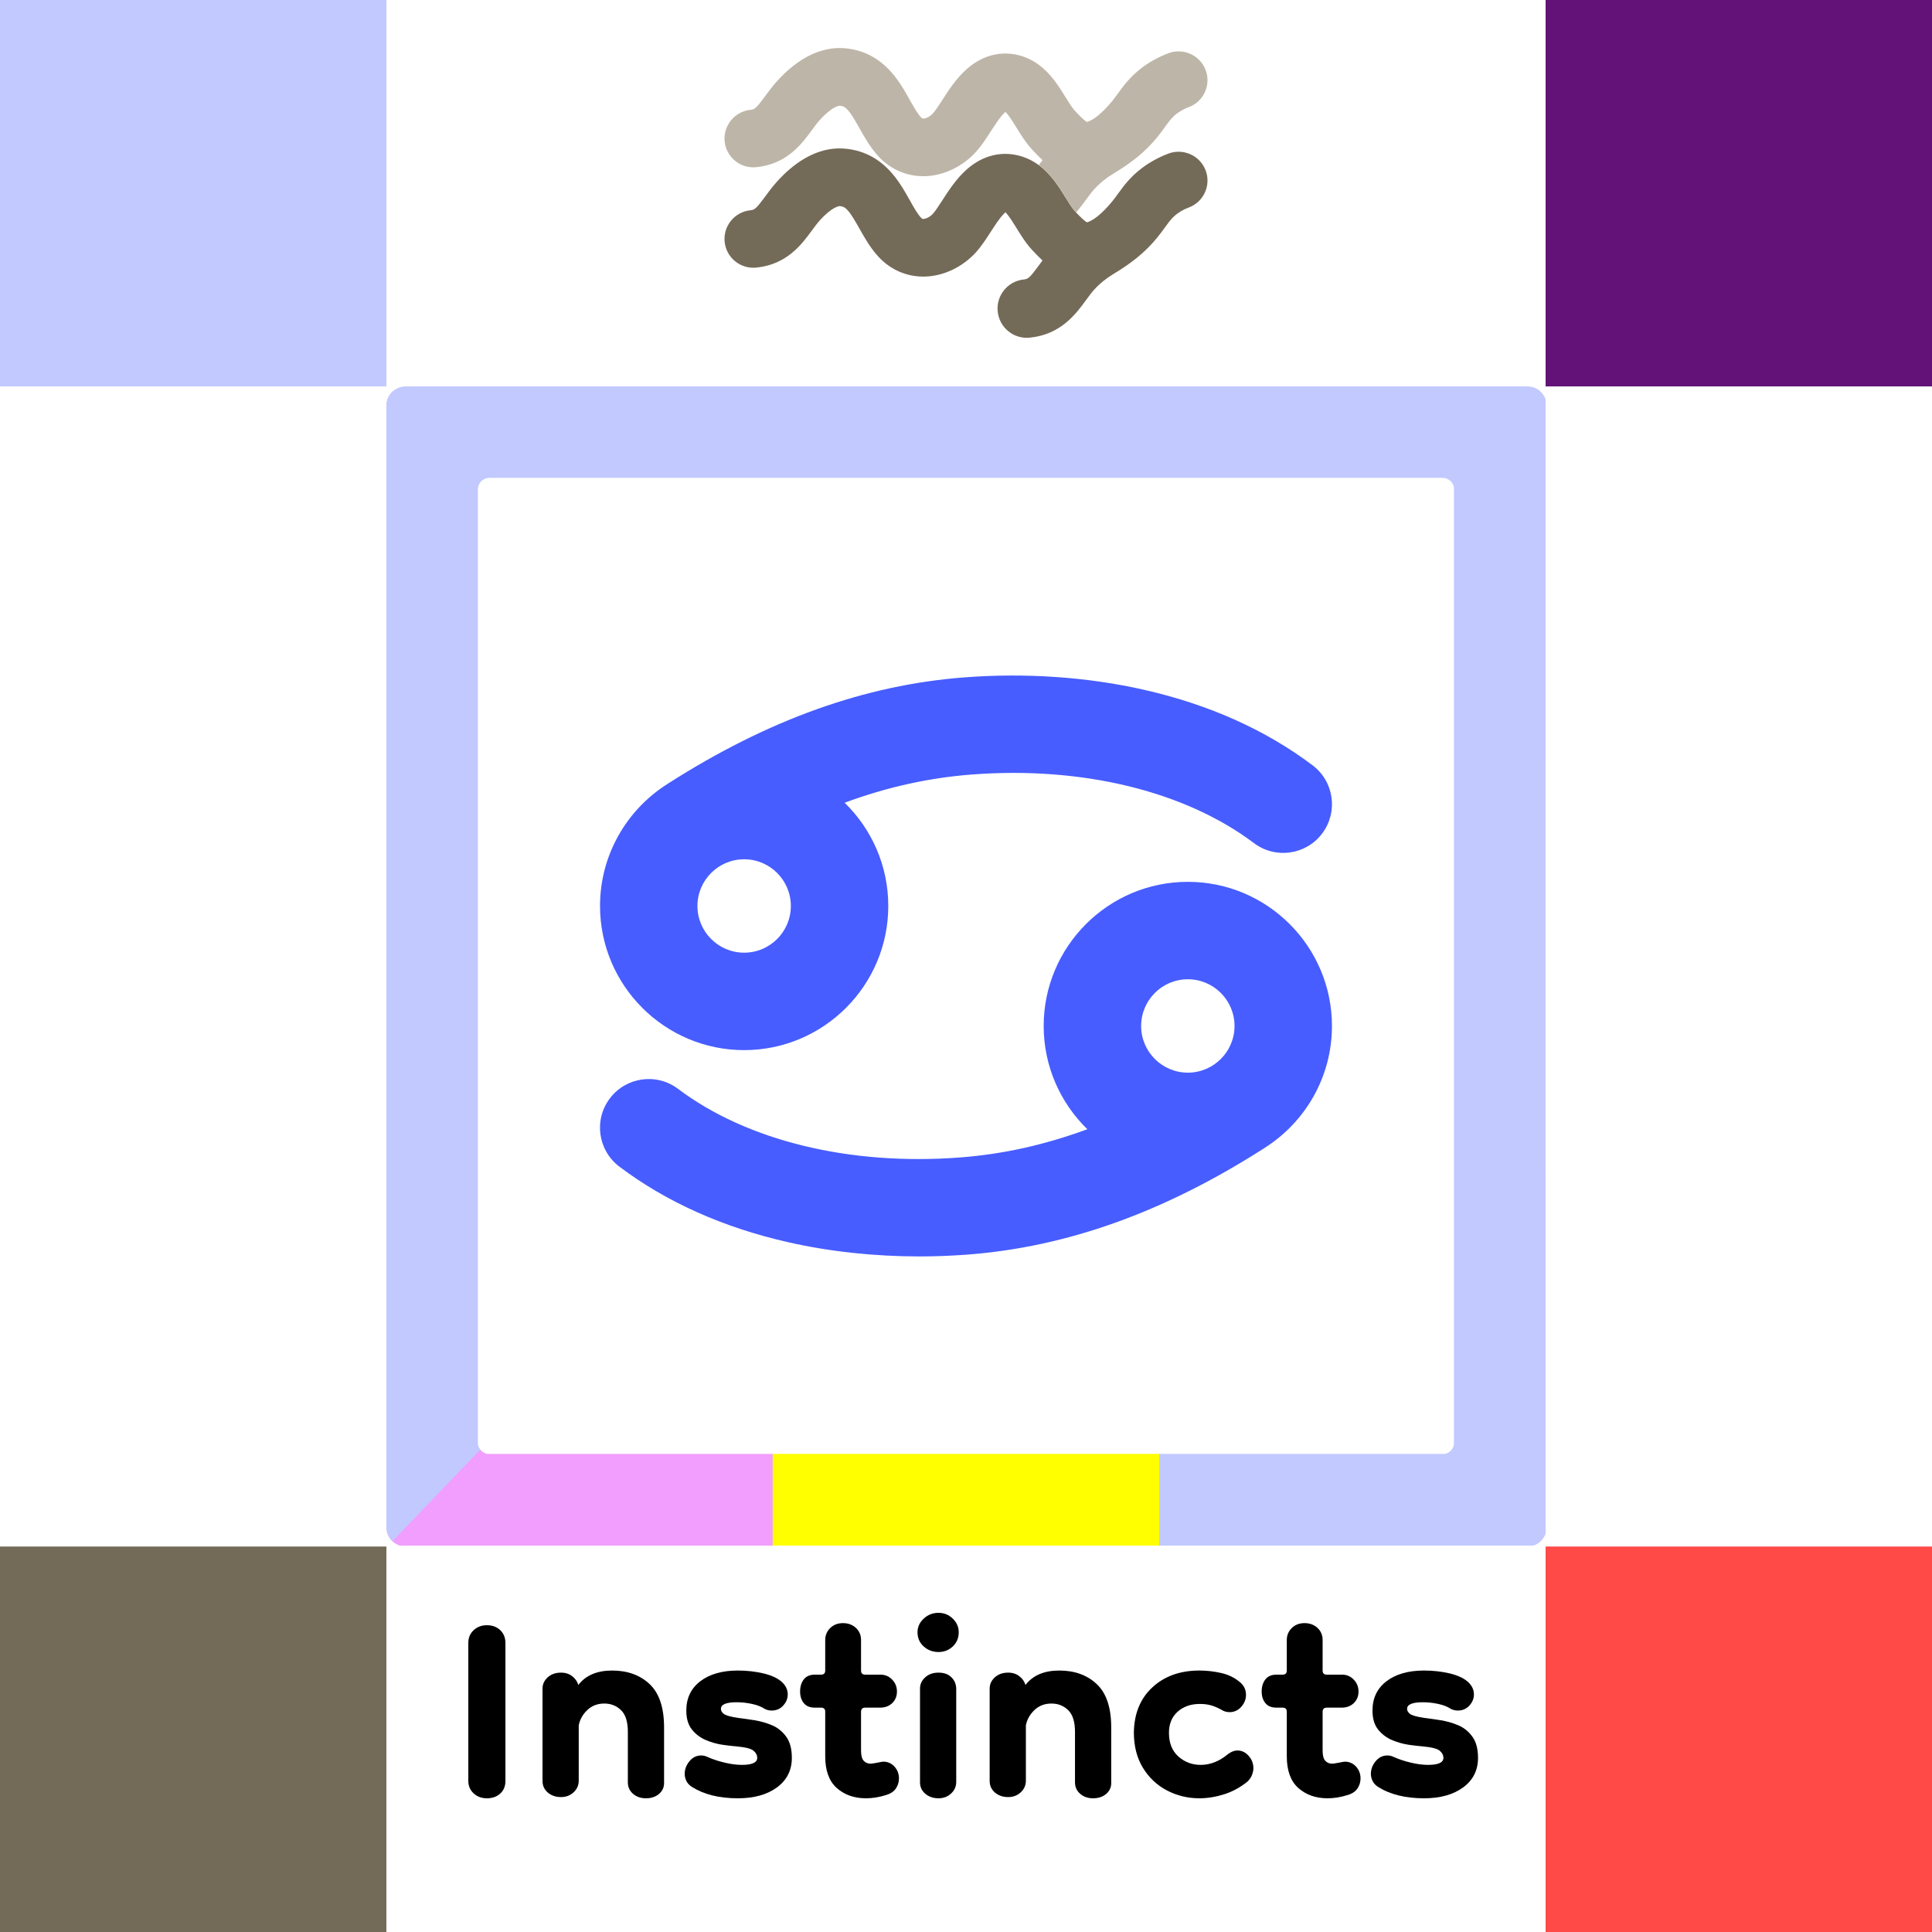
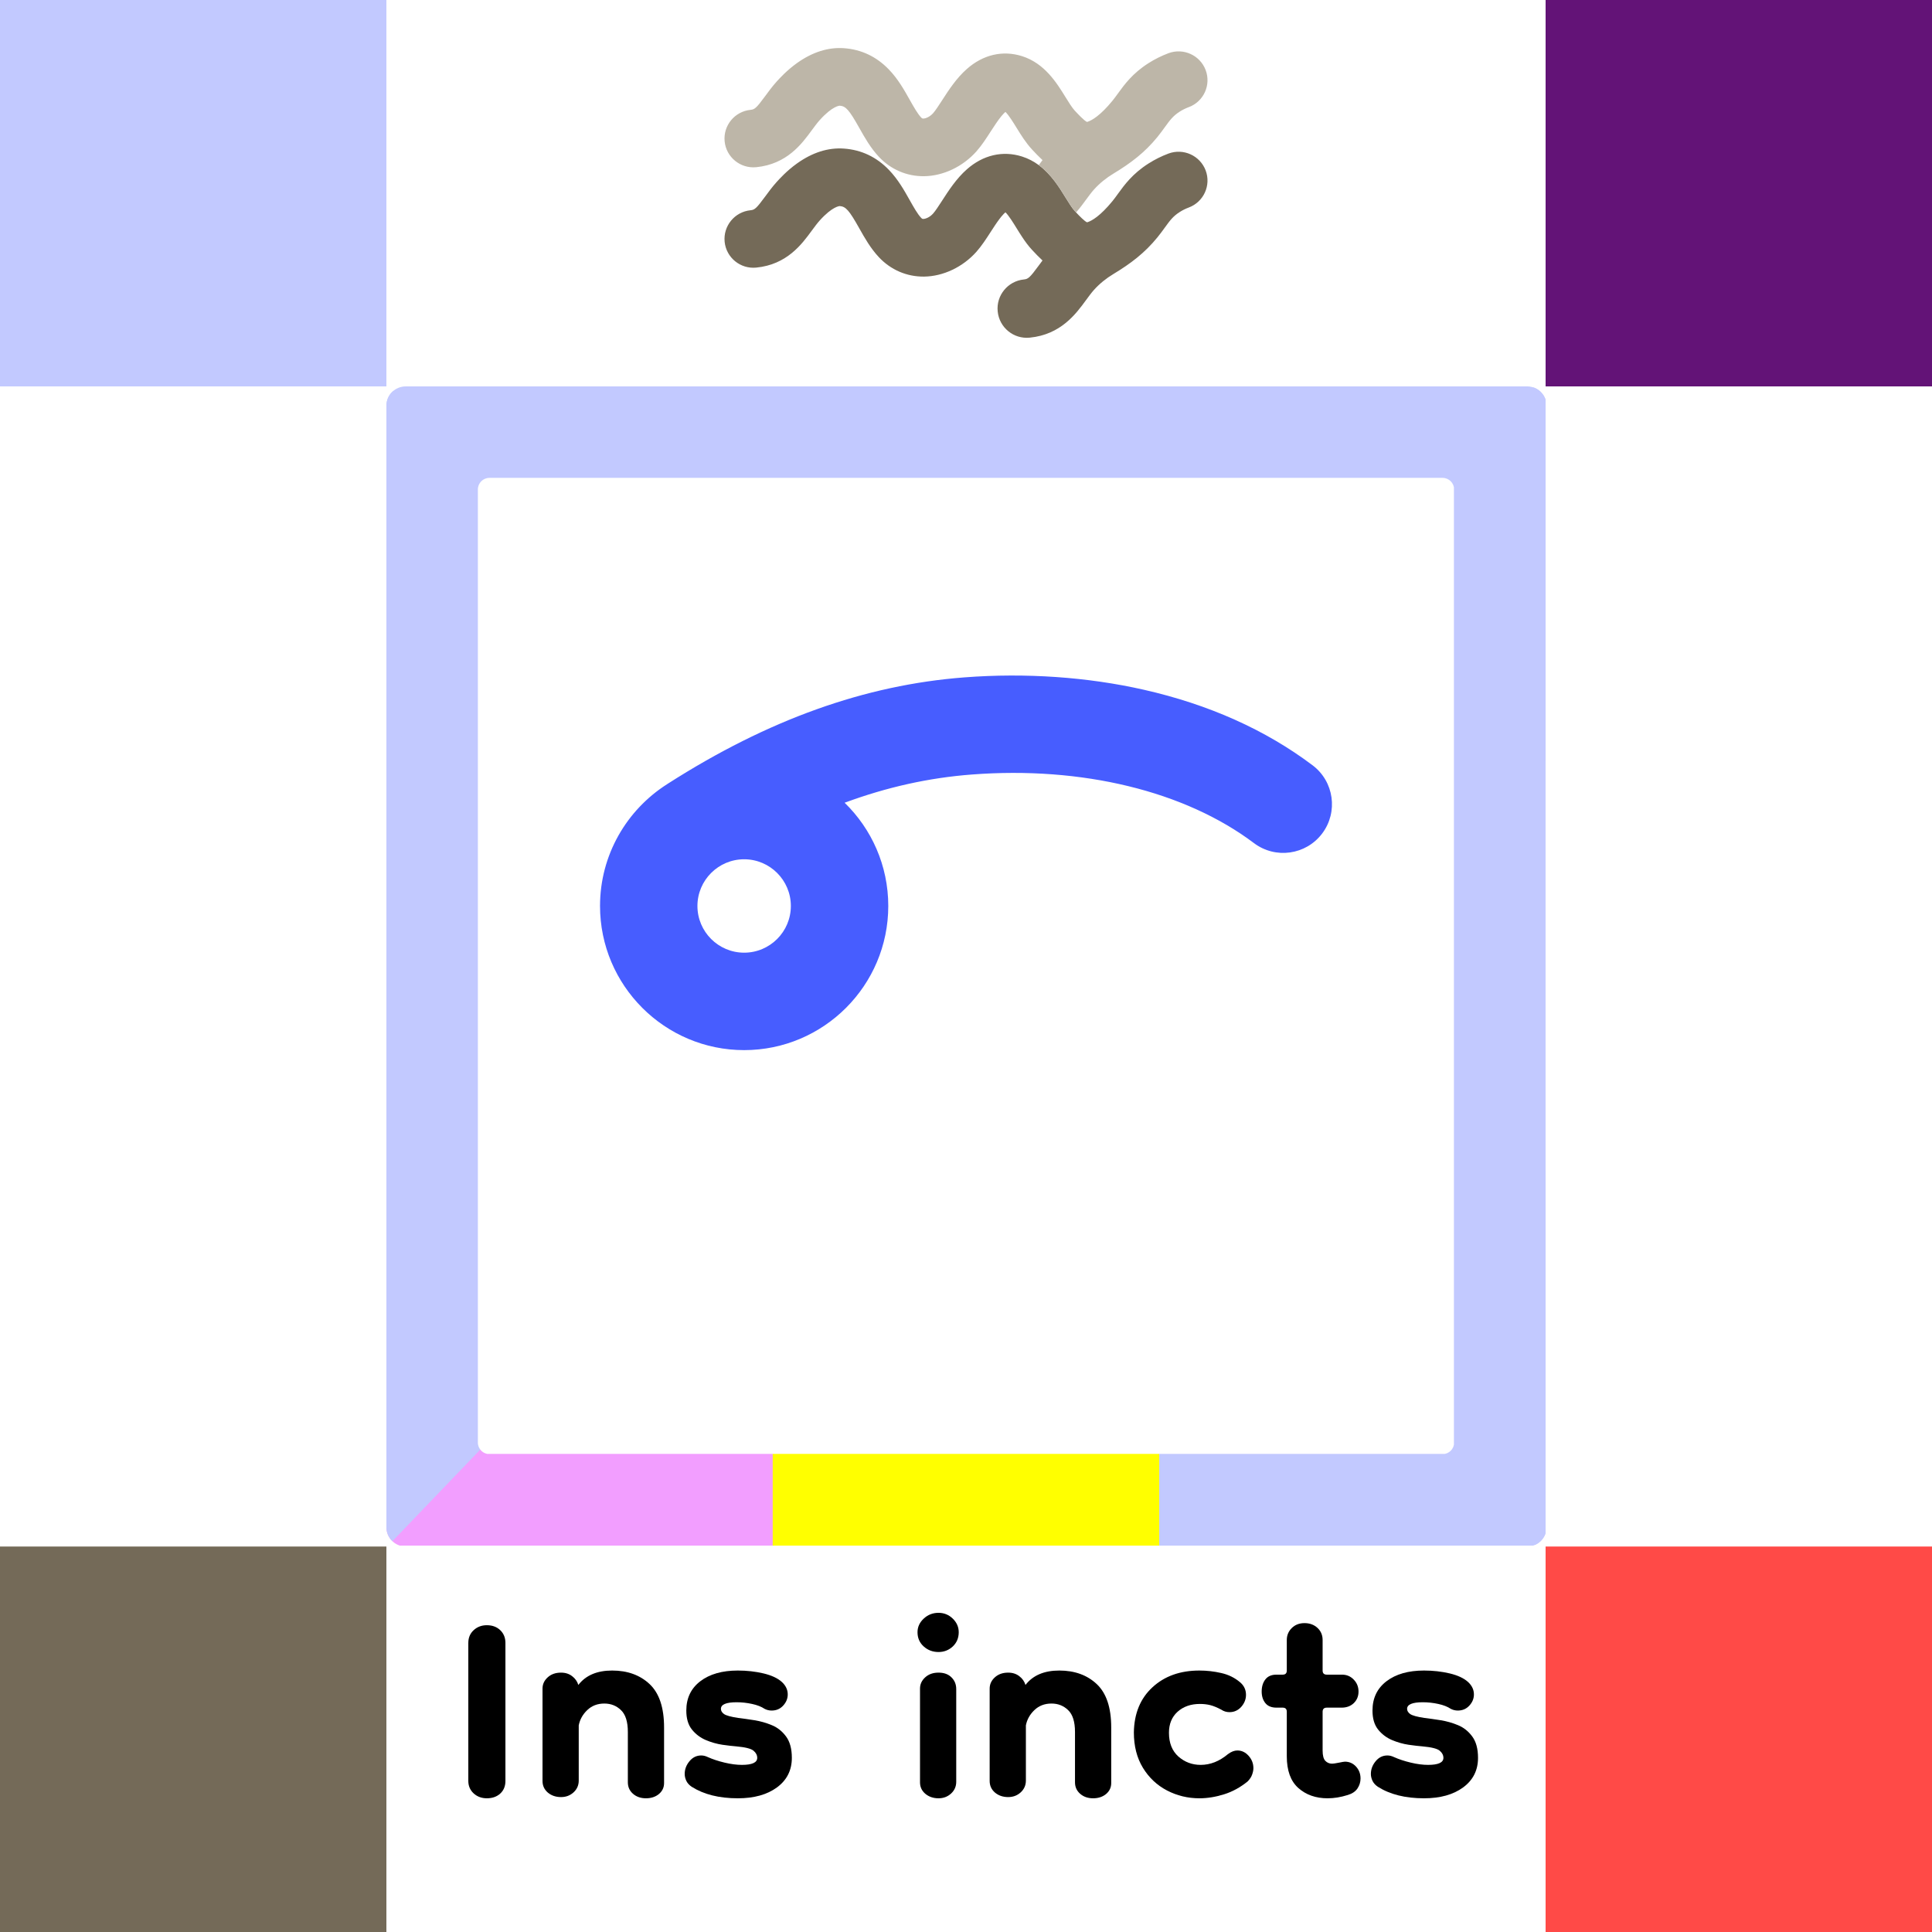
<svg xmlns="http://www.w3.org/2000/svg" width="500" zoomAndPan="magnify" viewBox="0 0 375 375" height="500" preserveAspectRatio="xMidYMid meet" version="1.0">
  <defs>
    <g />
    <clipPath id="81d055d296">
      <path d="M 3.75 0 L 371.25 0 C 372.246 0 373.199 0.395 373.902 1.098 C 374.605 1.801 375 2.754 375 3.75 L 375 371.25 C 375 372.246 374.605 373.199 373.902 373.902 C 373.199 374.605 372.246 375 371.25 375 L 3.75 375 C 2.754 375 1.801 374.605 1.098 373.902 C 0.395 373.199 0 372.246 0 371.25 L 0 3.75 C 0 2.754 0.395 1.801 1.098 1.098 C 1.801 0.395 2.754 0 3.75 0 Z M 3.75 0 " clip-rule="nonzero" />
    </clipPath>
    <clipPath id="047a6b6820">
      <path d="M 0 300.18 L 75 300.18 L 75 375 L 0 375 Z M 0 300.18 " clip-rule="nonzero" />
    </clipPath>
    <clipPath id="fecaf0c14f">
      <path d="M 300 300.18 L 375 300.18 L 375 375 L 300 375 Z M 300 300.18 " clip-rule="nonzero" />
    </clipPath>
    <clipPath id="948d4708e0">
      <path d="M 194 255 L 300 255 L 300 300 L 194 300 Z M 194 255 " clip-rule="nonzero" />
    </clipPath>
    <clipPath id="a990c29b3c">
      <path d="M 75 78.75 L 75 296.43 C 75 298.504 76.68 300.18 78.75 300.18 L 296.43 300.18 C 298.504 300.18 300.18 298.504 300.18 296.43 L 300.18 78.75 C 300.18 76.68 298.504 75 296.43 75 L 78.75 75 C 76.68 75 75 76.68 75 78.75 Z M 75 78.75 " clip-rule="nonzero" />
    </clipPath>
    <clipPath id="9fad9dd762">
      <path d="M 75 255 L 182 255 L 182 300 L 75 300 Z M 75 255 " clip-rule="nonzero" />
    </clipPath>
    <clipPath id="b8079d157e">
      <path d="M 75 78.75 L 75 296.43 C 75 298.504 76.68 300.18 78.75 300.18 L 296.43 300.18 C 298.504 300.18 300.18 298.504 300.18 296.43 L 300.18 78.75 C 300.18 76.68 298.504 75 296.43 75 L 78.75 75 C 76.68 75 75 76.68 75 78.75 Z M 75 78.75 " clip-rule="nonzero" />
    </clipPath>
    <clipPath id="0035c8b8e9">
      <path d="M 127 255 L 248 255 L 248 300 L 127 300 Z M 127 255 " clip-rule="nonzero" />
    </clipPath>
    <clipPath id="ce597b0f58">
      <path d="M 75 78.75 L 75 296.43 C 75 298.504 76.68 300.18 78.75 300.18 L 296.43 300.18 C 298.504 300.18 300.18 298.504 300.18 296.43 L 300.18 78.75 C 300.18 76.68 298.504 75 296.43 75 L 78.75 75 C 76.68 75 75 76.68 75 78.75 Z M 75 78.75 " clip-rule="nonzero" />
    </clipPath>
    <clipPath id="0e86da6c83">
      <path d="M 75 92 L 120 92 L 120 283 L 75 283 Z M 75 92 " clip-rule="nonzero" />
    </clipPath>
    <clipPath id="e1440ad503">
      <path d="M 75 78.75 L 75 296.43 C 75 298.504 76.68 300.18 78.75 300.18 L 296.43 300.18 C 298.504 300.18 300.18 298.504 300.18 296.43 L 300.18 78.75 C 300.18 76.68 298.504 75 296.43 75 L 78.75 75 C 76.68 75 75 76.68 75 78.75 Z M 75 78.75 " clip-rule="nonzero" />
    </clipPath>
    <clipPath id="d4b91347e1">
      <path d="M 254 92 L 300 92 L 300 283 L 254 283 Z M 254 92 " clip-rule="nonzero" />
    </clipPath>
    <clipPath id="d079bd6ae3">
      <path d="M 75 78.75 L 75 296.43 C 75 298.504 76.68 300.18 78.75 300.18 L 296.43 300.18 C 298.504 300.18 300.18 298.504 300.18 296.43 L 300.18 78.75 C 300.18 76.68 298.504 75 296.43 75 L 78.75 75 C 76.68 75 75 76.68 75 78.75 Z M 75 78.75 " clip-rule="nonzero" />
    </clipPath>
    <clipPath id="2472cabdef">
      <path d="M 264.043 221.543 L 300 221.543 L 300 300 L 264.043 300 Z M 264.043 221.543 " clip-rule="nonzero" />
    </clipPath>
    <clipPath id="20196d3b67">
      <path d="M 75 78.75 L 75 296.43 C 75 298.504 76.68 300.18 78.75 300.18 L 296.43 300.18 C 298.504 300.18 300.18 298.504 300.18 296.43 L 300.18 78.75 C 300.18 76.68 298.504 75 296.43 75 L 78.75 75 C 76.68 75 75 76.68 75 78.75 Z M 75 78.75 " clip-rule="nonzero" />
    </clipPath>
    <clipPath id="6c95bb9133">
      <path d="M 264.043 264.598 L 305.332 221.543 L 305.332 307.656 Z M 264.043 264.598 " clip-rule="nonzero" />
    </clipPath>
    <clipPath id="6c930091b7">
      <path d="M 264.043 75 L 300 75 L 300 153.297 L 264.043 153.297 Z M 264.043 75 " clip-rule="nonzero" />
    </clipPath>
    <clipPath id="2cf1b444d4">
      <path d="M 75 78.75 L 75 296.43 C 75 298.504 76.68 300.18 78.75 300.18 L 296.43 300.18 C 298.504 300.18 300.18 298.504 300.18 296.43 L 300.18 78.75 C 300.18 76.68 298.504 75 296.43 75 L 78.75 75 C 76.68 75 75 76.68 75 78.75 Z M 75 78.75 " clip-rule="nonzero" />
    </clipPath>
    <clipPath id="a307fcc120">
      <path d="M 264.043 110.242 L 305.332 67.188 L 305.332 153.297 Z M 264.043 110.242 " clip-rule="nonzero" />
    </clipPath>
    <clipPath id="f535f469f5">
      <path d="M 75 75 L 300 75 L 300 120 L 75 120 Z M 75 75 " clip-rule="nonzero" />
    </clipPath>
    <clipPath id="2df3cca952">
      <path d="M 75 78.75 L 75 296.43 C 75 298.504 76.68 300.18 78.75 300.18 L 296.43 300.18 C 298.504 300.18 300.18 298.504 300.18 296.43 L 300.18 78.75 C 300.18 76.68 298.504 75 296.43 75 L 78.75 75 C 76.68 75 75 76.68 75 78.75 Z M 75 78.75 " clip-rule="nonzero" />
    </clipPath>
    <clipPath id="19ca3bc1ab">
      <path d="M 75 75 L 109.297 75 L 109.297 153.301 L 75 153.301 Z M 75 75 " clip-rule="nonzero" />
    </clipPath>
    <clipPath id="c2f92d4fcf">
      <path d="M 75 78.75 L 75 296.43 C 75 298.504 76.68 300.18 78.75 300.18 L 296.43 300.18 C 298.504 300.18 300.18 298.504 300.18 296.43 L 300.18 78.75 C 300.18 76.68 298.504 75 296.43 75 L 78.75 75 C 76.68 75 75 76.68 75 78.75 Z M 75 78.75 " clip-rule="nonzero" />
    </clipPath>
    <clipPath id="82abbe1433">
      <path d="M 109.297 110.242 L 68.008 153.301 L 68.008 67.188 Z M 109.297 110.242 " clip-rule="nonzero" />
    </clipPath>
    <clipPath id="9370fc60e5">
      <path d="M 75 221.543 L 109.297 221.543 L 109.297 300 L 75 300 Z M 75 221.543 " clip-rule="nonzero" />
    </clipPath>
    <clipPath id="a6297fbb04">
      <path d="M 75 78.75 L 75 296.43 C 75 298.504 76.68 300.18 78.75 300.18 L 296.43 300.18 C 298.504 300.18 300.18 298.504 300.18 296.43 L 300.18 78.75 C 300.18 76.68 298.504 75 296.43 75 L 78.75 75 C 76.68 75 75 76.68 75 78.75 Z M 75 78.75 " clip-rule="nonzero" />
    </clipPath>
    <clipPath id="2e9ce04bd3">
      <path d="M 109.297 264.602 L 68.008 307.656 L 68.008 221.543 Z M 109.297 264.602 " clip-rule="nonzero" />
    </clipPath>
    <clipPath id="266ad8449a">
      <path d="M 92.754 92.754 L 282.203 92.754 L 282.203 282.203 L 92.754 282.203 Z M 92.754 92.754 " clip-rule="nonzero" />
    </clipPath>
    <clipPath id="a7083a72fe">
      <path d="M 75 78.75 L 75 296.43 C 75 298.504 76.68 300.18 78.75 300.18 L 296.43 300.18 C 298.504 300.18 300.18 298.504 300.18 296.43 L 300.18 78.75 C 300.18 76.68 298.504 75 296.43 75 L 78.75 75 C 76.68 75 75 76.68 75 78.75 Z M 75 78.75 " clip-rule="nonzero" />
    </clipPath>
    <clipPath id="db791efd9c">
      <path d="M 92.754 95.004 L 92.754 279.996 C 92.754 281.238 93.762 282.246 95.004 282.246 L 279.996 282.246 C 281.238 282.246 282.246 281.238 282.246 279.996 L 282.246 95.004 C 282.246 93.762 281.238 92.754 279.996 92.754 L 95.004 92.754 C 93.762 92.754 92.754 93.762 92.754 95.004 Z M 92.754 95.004 " clip-rule="nonzero" />
    </clipPath>
    <clipPath id="1cb317f89e">
      <path d="M 94.648 92.754 L 280.344 92.754 C 280.848 92.754 281.328 92.953 281.688 93.309 C 282.039 93.664 282.238 94.145 282.238 94.648 L 282.238 280.344 C 282.238 280.848 282.039 281.328 281.688 281.688 C 281.328 282.039 280.848 282.238 280.344 282.238 L 94.648 282.238 C 94.145 282.238 93.664 282.039 93.309 281.688 C 92.953 281.328 92.754 280.848 92.754 280.344 L 92.754 94.648 C 92.754 94.145 92.953 93.664 93.309 93.309 C 93.664 92.953 94.145 92.754 94.648 92.754 Z M 94.648 92.754 " clip-rule="nonzero" />
    </clipPath>
    <clipPath id="7306d9134b">
      <path d="M 116.441 171.074 L 258.555 171.074 L 258.555 244 L 116.441 244 Z M 116.441 171.074 " clip-rule="nonzero" />
    </clipPath>
    <clipPath id="1b97e29579">
-       <path d="M 75 78.75 L 75 296.43 C 75 298.504 76.68 300.18 78.75 300.18 L 296.43 300.18 C 298.504 300.18 300.18 298.504 300.18 296.43 L 300.18 78.75 C 300.18 76.68 298.504 75 296.43 75 L 78.75 75 C 76.68 75 75 76.68 75 78.75 Z M 75 78.75 " clip-rule="nonzero" />
-     </clipPath>
+       </clipPath>
    <clipPath id="9adaf348b7">
      <path d="M 92.754 95.004 L 92.754 279.996 C 92.754 281.238 93.762 282.246 95.004 282.246 L 279.996 282.246 C 281.238 282.246 282.246 281.238 282.246 279.996 L 282.246 95.004 C 282.246 93.762 281.238 92.754 279.996 92.754 L 95.004 92.754 C 93.762 92.754 92.754 93.762 92.754 95.004 Z M 92.754 95.004 " clip-rule="nonzero" />
    </clipPath>
    <clipPath id="bc800cde24">
      <path d="M 116.441 131.117 L 258.555 131.117 L 258.555 203.922 L 116.441 203.922 Z M 116.441 131.117 " clip-rule="nonzero" />
    </clipPath>
    <clipPath id="c6e7558e08">
      <path d="M 75 78.75 L 75 296.43 C 75 298.504 76.68 300.18 78.75 300.18 L 296.43 300.18 C 298.504 300.18 300.18 298.504 300.18 296.43 L 300.18 78.75 C 300.18 76.68 298.504 75 296.43 75 L 78.75 75 C 76.68 75 75 76.68 75 78.75 Z M 75 78.75 " clip-rule="nonzero" />
    </clipPath>
    <clipPath id="d3f212f2af">
      <path d="M 92.754 95.004 L 92.754 279.996 C 92.754 281.238 93.762 282.246 95.004 282.246 L 279.996 282.246 C 281.238 282.246 282.246 281.238 282.246 279.996 L 282.246 95.004 C 282.246 93.762 281.238 92.754 279.996 92.754 L 95.004 92.754 C 93.762 92.754 92.754 93.762 92.754 95.004 Z M 92.754 95.004 " clip-rule="nonzero" />
    </clipPath>
    <clipPath id="e73aaaa805">
      <path d="M 140.625 28 L 234.375 28 L 234.375 65.574 L 140.625 65.574 Z M 140.625 28 " clip-rule="nonzero" />
    </clipPath>
    <clipPath id="669549cba0">
      <path d="M 140.625 9.324 L 234.375 9.324 L 234.375 42 L 140.625 42 Z M 140.625 9.324 " clip-rule="nonzero" />
    </clipPath>
  </defs>
  <rect x="-37.5" width="450" fill="#ffffff" y="-37.5" height="450" fill-opacity="1" />
  <rect x="-37.5" width="450" fill="#ffffff" y="-37.5" height="450" fill-opacity="1" />
  <g clip-path="url(#81d055d296)">
    <rect x="-37.5" width="450" fill="#ffffff" y="-37.5" height="450" fill-opacity="1" />
  </g>
  <path fill="#c2c9ff" d="M 0 0 L 75 0 L 75 75 L 0 75 Z M 0 0 " fill-opacity="1" fill-rule="nonzero" />
  <path fill="#631377" d="M 300 0 L 375 0 L 375 75 L 300 75 Z M 300 0 " fill-opacity="1" fill-rule="nonzero" />
  <g clip-path="url(#047a6b6820)">
    <path fill="#746a58" d="M 0 300.18 L 75 300.18 L 75 375.18 L 0 375.18 Z M 0 300.18 " fill-opacity="1" fill-rule="nonzero" />
  </g>
  <g clip-path="url(#fecaf0c14f)">
    <path fill="#ff4a47" d="M 300 300.18 L 375 300.18 L 375 375.18 L 300 375.18 Z M 300 300.18 " fill-opacity="1" fill-rule="nonzero" />
  </g>
  <g fill="#000000" fill-opacity="1">
    <g transform="translate(86.9, 348.25)">
      <g>
        <path d="M 7.594 0.797 C 6.582 0.797 5.727 0.477 5.031 -0.156 C 4.344 -0.801 4 -1.602 4 -2.562 L 4 -29.359 C 4 -30.367 4.344 -31.191 5.031 -31.828 C 5.727 -32.473 6.582 -32.797 7.594 -32.797 C 8.664 -32.797 9.535 -32.473 10.203 -31.828 C 10.867 -31.191 11.203 -30.367 11.203 -29.359 L 11.203 -2.562 C 11.203 -1.551 10.867 -0.738 10.203 -0.125 C 9.535 0.488 8.664 0.797 7.594 0.797 Z M 7.594 0.797 " />
      </g>
    </g>
  </g>
  <g fill="#000000" fill-opacity="1">
    <g transform="translate(102.099, 348.25)">
      <g>
        <path d="M 23.281 0.797 C 22.27 0.797 21.43 0.504 20.766 -0.078 C 20.098 -0.66 19.766 -1.406 19.766 -2.312 L 19.766 -12.078 C 19.766 -14.055 19.32 -15.469 18.438 -16.312 C 17.562 -17.164 16.484 -17.594 15.203 -17.594 C 13.867 -17.594 12.758 -17.164 11.875 -16.312 C 11 -15.469 10.453 -14.484 10.234 -13.359 L 10.234 -2.641 C 10.234 -1.734 9.898 -0.973 9.234 -0.359 C 8.566 0.254 7.754 0.562 6.797 0.562 C 5.785 0.562 4.93 0.27 4.234 -0.312 C 3.547 -0.906 3.203 -1.656 3.203 -2.562 L 3.203 -20.484 C 3.203 -21.336 3.535 -22.066 4.203 -22.672 C 4.867 -23.285 5.734 -23.594 6.797 -23.594 C 7.648 -23.594 8.367 -23.363 8.953 -22.906 C 9.547 -22.457 9.945 -21.891 10.156 -21.203 C 11.594 -23.066 13.781 -24 16.719 -24 C 19.707 -24 22.133 -23.117 24 -21.359 C 25.863 -19.598 26.797 -16.797 26.797 -12.953 L 26.797 -2.156 C 26.797 -1.301 26.461 -0.594 25.797 -0.031 C 25.129 0.52 24.289 0.797 23.281 0.797 Z M 23.281 0.797 " />
      </g>
    </g>
  </g>
  <g fill="#000000" fill-opacity="1">
    <g transform="translate(131.696, 348.25)">
      <g>
        <path d="M 11.516 0.797 C 7.891 0.797 4.906 0.051 2.562 -1.438 C 2.082 -1.758 1.734 -2.145 1.516 -2.594 C 1.305 -3.051 1.203 -3.492 1.203 -3.922 C 1.203 -4.828 1.508 -5.648 2.125 -6.391 C 2.738 -7.141 3.5 -7.516 4.406 -7.516 C 4.832 -7.516 5.258 -7.41 5.688 -7.203 C 6.645 -6.773 7.734 -6.414 8.953 -6.125 C 10.18 -5.832 11.301 -5.688 12.312 -5.688 C 14.289 -5.688 15.281 -6.141 15.281 -7.047 C 15.281 -7.578 15.039 -8.039 14.562 -8.438 C 14.082 -8.844 12.961 -9.125 11.203 -9.281 C 10.504 -9.332 9.609 -9.438 8.516 -9.594 C 7.422 -9.758 6.344 -10.066 5.281 -10.516 C 4.219 -10.973 3.32 -11.656 2.594 -12.562 C 1.875 -13.469 1.516 -14.691 1.516 -16.234 C 1.516 -18.641 2.422 -20.535 4.234 -21.922 C 6.047 -23.305 8.473 -24 11.516 -24 C 13.273 -24 14.941 -23.812 16.516 -23.438 C 18.086 -23.062 19.273 -22.504 20.078 -21.766 C 20.828 -21.066 21.203 -20.266 21.203 -19.359 C 21.203 -18.555 20.906 -17.832 20.312 -17.188 C 19.727 -16.551 18.984 -16.234 18.078 -16.234 C 17.598 -16.234 17.145 -16.344 16.719 -16.562 C 16.082 -16.988 15.27 -17.305 14.281 -17.516 C 13.289 -17.734 12.289 -17.844 11.281 -17.844 C 9.25 -17.844 8.234 -17.414 8.234 -16.562 C 8.234 -16.188 8.43 -15.852 8.828 -15.562 C 9.234 -15.27 10.156 -15.016 11.594 -14.797 C 12.5 -14.691 13.539 -14.547 14.719 -14.359 C 15.895 -14.172 17.031 -13.848 18.125 -13.391 C 19.219 -12.941 20.133 -12.211 20.875 -11.203 C 21.625 -10.191 22 -8.805 22 -7.047 C 22 -4.641 21.035 -2.727 19.109 -1.312 C 17.191 0.094 14.66 0.797 11.516 0.797 Z M 11.516 0.797 " />
      </g>
    </g>
  </g>
  <g fill="#000000" fill-opacity="1">
    <g transform="translate(154.894, 348.25)">
      <g>
-         <path d="M 13.203 0.797 C 10.91 0.797 9.016 0.129 7.516 -1.203 C 6.023 -2.535 5.281 -4.586 5.281 -7.359 L 5.281 -16 C 5.281 -16.531 5.016 -16.797 4.484 -16.797 L 3.281 -16.797 C 2.32 -16.797 1.602 -17.086 1.125 -17.672 C 0.645 -18.266 0.406 -19.016 0.406 -19.922 C 0.406 -20.879 0.645 -21.664 1.125 -22.281 C 1.602 -22.895 2.32 -23.203 3.281 -23.203 L 4.484 -23.203 C 5.016 -23.203 5.281 -23.469 5.281 -24 L 5.281 -29.922 C 5.281 -30.828 5.598 -31.598 6.234 -32.234 C 6.879 -32.879 7.707 -33.203 8.719 -33.203 C 9.727 -33.203 10.566 -32.895 11.234 -32.281 C 11.898 -31.664 12.234 -30.879 12.234 -29.922 L 12.234 -24 C 12.234 -23.469 12.504 -23.203 13.047 -23.203 L 16 -23.203 C 16.906 -23.203 17.664 -22.879 18.281 -22.234 C 18.895 -21.598 19.203 -20.828 19.203 -19.922 C 19.203 -19.016 18.895 -18.266 18.281 -17.672 C 17.664 -17.086 16.879 -16.797 15.922 -16.797 L 13.047 -16.797 C 12.504 -16.797 12.234 -16.531 12.234 -16 L 12.234 -8.484 C 12.234 -7.523 12.406 -6.859 12.75 -6.484 C 13.102 -6.109 13.547 -5.922 14.078 -5.922 C 14.297 -5.922 14.723 -5.984 15.359 -6.109 C 15.992 -6.242 16.395 -6.312 16.562 -6.312 C 17.414 -6.312 18.133 -5.992 18.719 -5.359 C 19.301 -4.723 19.594 -3.953 19.594 -3.047 C 19.594 -2.348 19.395 -1.703 19 -1.109 C 18.602 -0.523 17.977 -0.102 17.125 0.156 C 16.426 0.375 15.754 0.535 15.109 0.641 C 14.473 0.742 13.836 0.797 13.203 0.797 Z M 13.203 0.797 " />
-       </g>
+         </g>
    </g>
  </g>
  <g fill="#000000" fill-opacity="1">
    <g transform="translate(175.292, 348.25)">
      <g>
        <path d="M 6.875 0.797 C 5.863 0.797 5.008 0.504 4.312 -0.078 C 3.625 -0.66 3.281 -1.406 3.281 -2.312 L 3.281 -20.484 C 3.281 -21.336 3.613 -22.066 4.281 -22.672 C 4.945 -23.285 5.812 -23.594 6.875 -23.594 C 7.945 -23.594 8.785 -23.285 9.391 -22.672 C 10.004 -22.066 10.312 -21.312 10.312 -20.406 L 10.312 -2.406 C 10.312 -1.5 9.977 -0.738 9.312 -0.125 C 8.645 0.488 7.832 0.797 6.875 0.797 Z M 6.875 -27.594 C 5.758 -27.594 4.801 -27.953 4 -28.672 C 3.195 -29.398 2.797 -30.32 2.797 -31.438 C 2.797 -32.445 3.195 -33.328 4 -34.078 C 4.801 -34.828 5.758 -35.203 6.875 -35.203 C 7.945 -35.203 8.867 -34.828 9.641 -34.078 C 10.41 -33.328 10.797 -32.445 10.797 -31.438 C 10.797 -30.32 10.41 -29.398 9.641 -28.672 C 8.867 -27.953 7.945 -27.594 6.875 -27.594 Z M 6.875 -27.594 " />
      </g>
    </g>
  </g>
  <g fill="#000000" fill-opacity="1">
    <g transform="translate(188.89, 348.25)">
      <g>
        <path d="M 23.281 0.797 C 22.27 0.797 21.43 0.504 20.766 -0.078 C 20.098 -0.66 19.766 -1.406 19.766 -2.312 L 19.766 -12.078 C 19.766 -14.055 19.32 -15.469 18.438 -16.312 C 17.562 -17.164 16.484 -17.594 15.203 -17.594 C 13.867 -17.594 12.758 -17.164 11.875 -16.312 C 11 -15.469 10.453 -14.484 10.234 -13.359 L 10.234 -2.641 C 10.234 -1.734 9.898 -0.973 9.234 -0.359 C 8.566 0.254 7.754 0.562 6.797 0.562 C 5.785 0.562 4.93 0.27 4.234 -0.312 C 3.547 -0.906 3.203 -1.656 3.203 -2.562 L 3.203 -20.484 C 3.203 -21.336 3.535 -22.066 4.203 -22.672 C 4.867 -23.285 5.734 -23.594 6.797 -23.594 C 7.648 -23.594 8.367 -23.363 8.953 -22.906 C 9.547 -22.457 9.945 -21.891 10.156 -21.203 C 11.594 -23.066 13.781 -24 16.719 -24 C 19.707 -24 22.133 -23.117 24 -21.359 C 25.863 -19.598 26.797 -16.797 26.797 -12.953 L 26.797 -2.156 C 26.797 -1.301 26.461 -0.594 25.797 -0.031 C 25.129 0.52 24.289 0.797 23.281 0.797 Z M 23.281 0.797 " />
      </g>
    </g>
  </g>
  <g fill="#000000" fill-opacity="1">
    <g transform="translate(218.488, 348.25)">
      <g>
        <path d="M 14.312 0.797 C 12.07 0.797 9.977 0.289 8.031 -0.719 C 6.094 -1.727 4.535 -3.191 3.359 -5.109 C 2.18 -7.035 1.594 -9.332 1.594 -12 C 1.656 -15.676 2.859 -18.594 5.203 -20.75 C 7.547 -22.914 10.582 -24 14.312 -24 C 15.758 -24 17.176 -23.836 18.562 -23.516 C 19.945 -23.203 21.145 -22.617 22.156 -21.766 C 22.957 -21.117 23.359 -20.289 23.359 -19.281 C 23.359 -18.426 23.051 -17.648 22.438 -16.953 C 21.82 -16.266 21.062 -15.922 20.156 -15.922 C 19.57 -15.922 19.039 -16.082 18.562 -16.406 C 17.758 -16.832 17.051 -17.125 16.438 -17.281 C 15.82 -17.438 15.145 -17.516 14.406 -17.516 C 12.645 -17.516 11.203 -17.008 10.078 -16 C 8.961 -14.988 8.406 -13.629 8.406 -11.922 C 8.406 -9.941 9.016 -8.406 10.234 -7.312 C 11.461 -6.227 12.906 -5.688 14.562 -5.688 C 16.426 -5.688 18.188 -6.379 19.844 -7.766 C 20.477 -8.242 21.094 -8.484 21.688 -8.484 C 22.531 -8.484 23.258 -8.133 23.875 -7.438 C 24.488 -6.75 24.797 -5.953 24.797 -5.047 C 24.797 -4.672 24.711 -4.254 24.547 -3.797 C 24.391 -3.348 24.102 -2.91 23.688 -2.484 C 22.238 -1.305 20.703 -0.469 19.078 0.031 C 17.453 0.539 15.863 0.797 14.312 0.797 Z M 14.312 0.797 " />
      </g>
    </g>
  </g>
  <g fill="#000000" fill-opacity="1">
    <g transform="translate(244.485, 348.25)">
      <g>
        <path d="M 13.203 0.797 C 10.91 0.797 9.016 0.129 7.516 -1.203 C 6.023 -2.535 5.281 -4.586 5.281 -7.359 L 5.281 -16 C 5.281 -16.531 5.016 -16.797 4.484 -16.797 L 3.281 -16.797 C 2.32 -16.797 1.602 -17.086 1.125 -17.672 C 0.645 -18.266 0.406 -19.016 0.406 -19.922 C 0.406 -20.879 0.645 -21.664 1.125 -22.281 C 1.602 -22.895 2.32 -23.203 3.281 -23.203 L 4.484 -23.203 C 5.016 -23.203 5.281 -23.469 5.281 -24 L 5.281 -29.922 C 5.281 -30.828 5.598 -31.598 6.234 -32.234 C 6.879 -32.879 7.707 -33.203 8.719 -33.203 C 9.727 -33.203 10.566 -32.895 11.234 -32.281 C 11.898 -31.664 12.234 -30.879 12.234 -29.922 L 12.234 -24 C 12.234 -23.469 12.504 -23.203 13.047 -23.203 L 16 -23.203 C 16.906 -23.203 17.664 -22.879 18.281 -22.234 C 18.895 -21.598 19.203 -20.828 19.203 -19.922 C 19.203 -19.016 18.895 -18.266 18.281 -17.672 C 17.664 -17.086 16.879 -16.797 15.922 -16.797 L 13.047 -16.797 C 12.504 -16.797 12.234 -16.531 12.234 -16 L 12.234 -8.484 C 12.234 -7.523 12.406 -6.859 12.75 -6.484 C 13.102 -6.109 13.547 -5.922 14.078 -5.922 C 14.297 -5.922 14.723 -5.984 15.359 -6.109 C 15.992 -6.242 16.395 -6.312 16.562 -6.312 C 17.414 -6.312 18.133 -5.992 18.719 -5.359 C 19.301 -4.723 19.594 -3.953 19.594 -3.047 C 19.594 -2.348 19.395 -1.703 19 -1.109 C 18.602 -0.523 17.977 -0.102 17.125 0.156 C 16.426 0.375 15.754 0.535 15.109 0.641 C 14.473 0.742 13.836 0.797 13.203 0.797 Z M 13.203 0.797 " />
      </g>
    </g>
  </g>
  <g fill="#000000" fill-opacity="1">
    <g transform="translate(264.883, 348.25)">
      <g>
        <path d="M 11.516 0.797 C 7.891 0.797 4.906 0.051 2.562 -1.438 C 2.082 -1.758 1.734 -2.145 1.516 -2.594 C 1.305 -3.051 1.203 -3.492 1.203 -3.922 C 1.203 -4.828 1.508 -5.648 2.125 -6.391 C 2.738 -7.141 3.5 -7.516 4.406 -7.516 C 4.832 -7.516 5.258 -7.41 5.688 -7.203 C 6.645 -6.773 7.734 -6.414 8.953 -6.125 C 10.18 -5.832 11.301 -5.688 12.312 -5.688 C 14.289 -5.688 15.281 -6.141 15.281 -7.047 C 15.281 -7.578 15.039 -8.039 14.562 -8.438 C 14.082 -8.844 12.961 -9.125 11.203 -9.281 C 10.504 -9.332 9.609 -9.438 8.516 -9.594 C 7.422 -9.758 6.344 -10.066 5.281 -10.516 C 4.219 -10.973 3.32 -11.656 2.594 -12.562 C 1.875 -13.469 1.516 -14.691 1.516 -16.234 C 1.516 -18.641 2.422 -20.535 4.234 -21.922 C 6.047 -23.305 8.473 -24 11.516 -24 C 13.273 -24 14.941 -23.812 16.516 -23.438 C 18.086 -23.062 19.273 -22.504 20.078 -21.766 C 20.828 -21.066 21.203 -20.266 21.203 -19.359 C 21.203 -18.555 20.906 -17.832 20.312 -17.188 C 19.727 -16.551 18.984 -16.234 18.078 -16.234 C 17.598 -16.234 17.145 -16.344 16.719 -16.562 C 16.082 -16.988 15.27 -17.305 14.281 -17.516 C 13.289 -17.734 12.289 -17.844 11.281 -17.844 C 9.25 -17.844 8.234 -17.414 8.234 -16.562 C 8.234 -16.188 8.43 -15.852 8.828 -15.562 C 9.234 -15.27 10.156 -15.016 11.594 -14.797 C 12.5 -14.691 13.539 -14.547 14.719 -14.359 C 15.895 -14.172 17.031 -13.848 18.125 -13.391 C 19.219 -12.941 20.133 -12.211 20.875 -11.203 C 21.625 -10.191 22 -8.805 22 -7.047 C 22 -4.641 21.035 -2.727 19.109 -1.312 C 17.191 0.094 14.66 0.797 11.516 0.797 Z M 11.516 0.797 " />
      </g>
    </g>
  </g>
  <g clip-path="url(#948d4708e0)">
    <g clip-path="url(#a990c29b3c)">
      <path stroke-linecap="butt" transform="matrix(0.45, 0, 0, 0.45, 217.206, 255)" fill="none" stroke-linejoin="miter" d="M 0.002 50 L 183.952 50 " stroke="#c2c9ff" stroke-width="100" stroke-opacity="1" stroke-miterlimit="4" />
    </g>
  </g>
  <g clip-path="url(#9fad9dd762)">
    <g clip-path="url(#b8079d157e)">
      <path stroke-linecap="butt" transform="matrix(0.45, 0, 0, 0.45, 75, 255)" fill="none" stroke-linejoin="miter" d="M 0 50 L 185.981 50 " stroke="#f29eff" stroke-width="100" stroke-opacity="1" stroke-miterlimit="4" />
    </g>
  </g>
  <g clip-path="url(#0035c8b8e9)">
    <g clip-path="url(#ce597b0f58)">
      <path stroke-linecap="butt" transform="matrix(0.45, 0, 0, 0.45, 149.982, 255)" fill="none" stroke-linejoin="miter" d="M -0.003 50 L 166.707 50 " stroke="#ffff00" stroke-width="100" stroke-opacity="1" stroke-miterlimit="4" />
    </g>
  </g>
  <g clip-path="url(#0e86da6c83)">
    <g clip-path="url(#e1440ad503)">
      <path stroke-linecap="butt" transform="matrix(0, 0.45, -0.45, 0, 119.996, 114.512)" fill="none" stroke-linejoin="miter" d="M -0.002 50.001 L 324.4 50.001 " stroke="#c2c9ff" stroke-width="100" stroke-opacity="1" stroke-miterlimit="4" />
    </g>
  </g>
  <g clip-path="url(#d4b91347e1)">
    <g clip-path="url(#d079bd6ae3)">
      <path stroke-linecap="butt" transform="matrix(0, 0.45, -0.45, 0, 299.997, 114.512)" fill="none" stroke-linejoin="miter" d="M -0.002 50.002 L 324.4 50.002 " stroke="#c2c9ff" stroke-width="100" stroke-opacity="1" stroke-miterlimit="4" />
    </g>
  </g>
  <g clip-path="url(#2472cabdef)">
    <g clip-path="url(#20196d3b67)">
      <g clip-path="url(#6c95bb9133)">
        <path fill="#c2c9ff" d="M 264.043 221.543 L 305.332 221.543 L 305.332 307.656 L 264.043 307.656 Z M 264.043 221.543 " fill-opacity="1" fill-rule="nonzero" />
      </g>
    </g>
  </g>
  <g clip-path="url(#6c930091b7)">
    <g clip-path="url(#2cf1b444d4)">
      <g clip-path="url(#a307fcc120)">
        <path fill="#c2c9ff" d="M 264.043 67.188 L 305.332 67.188 L 305.332 153.297 L 264.043 153.297 Z M 264.043 67.188 " fill-opacity="1" fill-rule="nonzero" />
      </g>
    </g>
  </g>
  <g clip-path="url(#f535f469f5)">
    <g clip-path="url(#2df3cca952)">
      <path stroke-linecap="butt" transform="matrix(0.45, 0, 0, 0.45, 74.983, 75)" fill="none" stroke-linejoin="miter" d="M 0.004 50 L 500.004 50 " stroke="#c2c9ff" stroke-width="100" stroke-opacity="1" stroke-miterlimit="4" />
    </g>
  </g>
  <g clip-path="url(#19ca3bc1ab)">
    <g clip-path="url(#c2f92d4fcf)">
      <g clip-path="url(#82abbe1433)">
        <path fill="#c2c9ff" d="M 68.008 67.188 L 109.297 67.188 L 109.297 153.301 L 68.008 153.301 Z M 68.008 67.188 " fill-opacity="1" fill-rule="nonzero" />
      </g>
    </g>
  </g>
  <g clip-path="url(#9370fc60e5)">
    <g clip-path="url(#a6297fbb04)">
      <g clip-path="url(#2e9ce04bd3)">
        <path fill="#c2c9ff" d="M 68.008 221.543 L 109.297 221.543 L 109.297 307.656 L 68.008 307.656 Z M 68.008 221.543 " fill-opacity="1" fill-rule="nonzero" />
      </g>
    </g>
  </g>
  <g clip-path="url(#266ad8449a)">
    <g clip-path="url(#a7083a72fe)">
      <g clip-path="url(#db791efd9c)">
        <g clip-path="url(#1cb317f89e)">
          <path fill="#ffffff" d="M 52.5 52.5 L 322.5 52.5 L 322.5 322.5 L 52.5 322.5 Z M 52.5 52.5 " fill-opacity="1" fill-rule="nonzero" />
        </g>
      </g>
    </g>
  </g>
  <g clip-path="url(#7306d9134b)">
    <g clip-path="url(#1b97e29579)">
      <g clip-path="url(#9adaf348b7)">
        <path fill="#475dff" d="M 178.445 243.871 C 181.555 243.871 184.68 243.75 187.789 243.516 C 207.105 242.039 225.918 235.301 245.312 222.91 C 245.387 222.859 245.465 222.809 245.543 222.754 C 253.344 217.785 258.531 209.059 258.531 199.141 C 258.531 183.715 245.984 171.164 230.559 171.164 C 215.129 171.164 202.578 183.711 202.578 199.141 C 202.578 206.992 205.832 214.094 211.051 219.18 C 202.793 222.227 194.703 224.023 186.352 224.66 C 164.961 226.293 145.012 221.441 131.605 211.344 C 127.434 208.203 121.504 209.035 118.363 213.211 C 115.223 217.379 116.055 223.309 120.227 226.449 C 129.344 233.316 140.355 238.246 152.957 241.109 C 161.02 242.938 169.688 243.871 178.445 243.871 Z M 230.559 190.074 C 235.555 190.074 239.621 194.141 239.621 199.141 C 239.621 204.137 235.555 208.203 230.559 208.203 C 225.559 208.203 221.492 204.137 221.492 199.141 C 221.492 194.141 225.559 190.074 230.559 190.074 Z M 230.559 190.074 " fill-opacity="1" fill-rule="nonzero" />
      </g>
    </g>
  </g>
  <g clip-path="url(#bc800cde24)">
    <g clip-path="url(#c6e7558e08)">
      <g clip-path="url(#d3f212f2af)">
        <path fill="#475dff" d="M 144.438 203.828 C 159.863 203.828 172.414 191.277 172.414 175.848 C 172.414 167.996 169.168 160.895 163.941 155.809 C 172.203 152.762 180.289 150.969 188.645 150.332 C 210.031 148.699 229.984 153.551 243.391 163.645 C 247.562 166.789 253.492 165.953 256.633 161.781 C 259.773 157.609 258.941 151.68 254.766 148.539 C 245.652 141.672 234.641 136.742 222.039 133.883 C 211.109 131.402 199.066 130.57 187.203 131.477 C 167.891 132.949 149.074 139.691 129.684 152.078 C 129.605 152.125 129.531 152.184 129.453 152.23 C 121.652 157.203 116.465 165.934 116.465 175.848 C 116.465 191.277 129.016 203.828 144.438 203.828 Z M 144.438 184.914 C 139.441 184.914 135.371 180.852 135.371 175.848 C 135.371 170.852 139.441 166.785 144.438 166.785 C 149.438 166.785 153.504 170.852 153.504 175.848 C 153.504 180.852 149.438 184.914 144.438 184.914 Z M 144.438 184.914 " fill-opacity="1" fill-rule="nonzero" />
      </g>
    </g>
  </g>
  <g clip-path="url(#e73aaaa805)">
    <path fill="#746a58" d="M 230.734 40.281 C 230.113 40.512 229.512 40.812 228.965 41.164 C 227.676 41.988 227.078 42.812 226.09 44.176 C 225.68 44.75 225.203 45.398 224.656 46.07 C 222.172 49.121 219.441 51.172 216.121 53.18 C 214.723 54.02 213.457 55.035 212.359 56.246 C 211.84 56.828 211.328 57.527 210.785 58.266 C 208.844 60.926 205.906 64.941 199.871 65.539 C 196.742 65.852 193.961 63.578 193.652 60.449 C 193.336 57.336 195.621 54.551 198.746 54.242 C 199.543 54.16 199.879 53.922 201.598 51.57 C 201.832 51.25 202.086 50.91 202.348 50.559 C 201.652 49.918 201 49.234 200.352 48.539 C 199.613 47.746 198.98 46.883 198.41 46.012 C 198.016 45.422 197.652 44.836 197.289 44.246 C 196.742 43.355 195.777 41.789 195.152 41.207 C 194.973 41.359 194.707 41.625 194.355 42.047 C 194.242 42.188 194.129 42.328 194.016 42.48 C 193.438 43.242 192.848 44.152 192.277 45.035 C 191.426 46.359 190.539 47.723 189.52 48.875 C 186.879 51.84 183.078 53.641 179.363 53.688 C 176.008 53.723 172.887 52.383 170.566 49.895 C 168.945 48.16 167.809 46.129 166.797 44.336 C 164.844 40.852 164.172 40.082 163.008 40 C 162.934 40 161.582 40.051 159.113 42.789 C 158.602 43.355 158.098 44.047 157.559 44.773 C 155.645 47.391 152.746 51.352 146.793 51.941 C 143.707 52.25 140.961 50.004 140.652 46.934 C 140.348 43.859 142.598 41.113 145.68 40.809 C 146.469 40.73 146.793 40.492 148.496 38.176 C 149.141 37.301 149.867 36.301 150.762 35.309 C 151.301 34.719 152.715 33.141 154.715 31.715 C 157.699 29.586 160.758 28.621 163.805 28.84 C 167.195 29.078 170.133 30.473 172.543 32.98 C 174.32 34.824 175.523 36.977 176.586 38.867 C 177.355 40.227 178.074 41.52 178.777 42.266 C 178.992 42.496 179.086 42.496 179.223 42.492 C 179.691 42.48 180.484 42.16 181.117 41.449 C 181.57 40.941 182.219 39.941 182.848 38.969 C 184.152 36.953 185.629 34.664 187.676 32.859 C 190.824 30.082 194.617 29.199 198.363 30.375 C 199.602 30.766 200.676 31.352 201.629 32.051 C 204.043 33.836 205.609 36.375 206.848 38.391 C 207.461 39.379 208.102 40.406 208.586 40.93 C 208.668 41.02 208.766 41.121 208.867 41.234 C 209.496 41.902 210.496 42.934 210.984 43.148 C 211.027 43.141 211.09 43.125 211.176 43.094 C 211.93 42.832 213.547 41.949 215.941 39.02 C 216.289 38.594 216.625 38.129 216.984 37.629 C 218.25 35.887 219.824 33.711 222.918 31.742 C 224.133 30.969 225.43 30.32 226.785 29.812 C 229.688 28.723 232.922 30.188 234.016 33.078 C 235.105 35.969 233.641 39.195 230.734 40.281 Z M 230.734 40.281 " fill-opacity="1" fill-rule="nonzero" />
  </g>
  <g clip-path="url(#669549cba0)">
    <path fill="#bdb6a8" d="M 230.734 20.793 C 230.113 21.031 229.512 21.328 228.965 21.676 C 227.676 22.504 227.078 23.328 226.09 24.688 C 225.68 25.266 225.203 25.91 224.656 26.59 C 222.172 29.637 219.441 31.688 216.121 33.695 C 214.723 34.535 213.457 35.555 212.359 36.766 C 211.84 37.344 211.328 38.043 210.785 38.781 C 210.238 39.527 209.617 40.383 208.867 41.234 C 208.766 41.121 208.668 41.016 208.586 40.926 C 208.102 40.406 207.461 39.375 206.848 38.387 C 205.609 36.371 204.043 33.832 201.629 32.047 C 201.855 31.738 202.094 31.41 202.348 31.074 C 201.652 30.43 201 29.746 200.352 29.055 C 199.117 27.723 198.188 26.219 197.289 24.762 C 196.742 23.867 195.777 22.305 195.152 21.723 C 194.973 21.871 194.707 22.137 194.355 22.559 C 193.668 23.398 192.965 24.496 192.277 25.547 C 191.426 26.871 190.539 28.238 189.52 29.387 C 186.879 32.355 183.078 34.156 179.363 34.203 C 176.008 34.238 172.887 32.898 170.566 30.41 C 168.945 28.676 167.809 26.641 166.797 24.848 C 164.844 21.363 164.172 20.598 163.008 20.516 C 162.934 20.516 161.582 20.562 159.113 23.305 C 158.602 23.871 158.098 24.562 157.559 25.289 C 155.645 27.906 152.746 31.863 146.793 32.453 C 143.707 32.758 140.961 30.516 140.652 27.445 C 140.348 24.371 142.598 21.629 145.68 21.32 C 146.469 21.242 146.793 21.008 148.496 18.688 C 149.141 17.812 149.867 16.809 150.762 15.82 C 151.301 15.227 152.715 13.656 154.715 12.227 C 157.699 10.105 160.758 9.137 163.805 9.355 C 167.195 9.594 170.133 10.992 172.543 13.5 C 174.32 15.344 175.523 17.492 176.586 19.387 C 177.355 20.746 178.074 22.035 178.777 22.789 C 178.992 23.016 179.086 23.012 179.223 23.012 C 179.691 23 180.484 22.68 181.117 21.969 C 181.57 21.461 182.219 20.461 182.848 19.488 C 184.152 17.473 185.629 15.184 187.676 13.379 C 190.824 10.602 194.617 9.719 198.363 10.895 C 202.762 12.277 205.125 16.105 206.848 18.906 C 207.461 19.895 208.102 20.922 208.586 21.445 C 209.137 22.043 210.414 23.414 210.984 23.668 C 211.027 23.656 211.09 23.641 211.176 23.609 C 211.93 23.348 213.547 22.465 215.941 19.539 C 216.289 19.109 216.625 18.648 216.984 18.152 C 218.25 16.41 219.824 14.23 222.918 12.262 C 224.133 11.488 225.43 10.844 226.785 10.332 C 229.688 9.242 232.922 10.707 234.016 13.598 C 235.105 16.488 233.641 19.715 230.734 20.801 Z M 230.734 20.793 " fill-opacity="1" fill-rule="nonzero" />
  </g>
</svg>